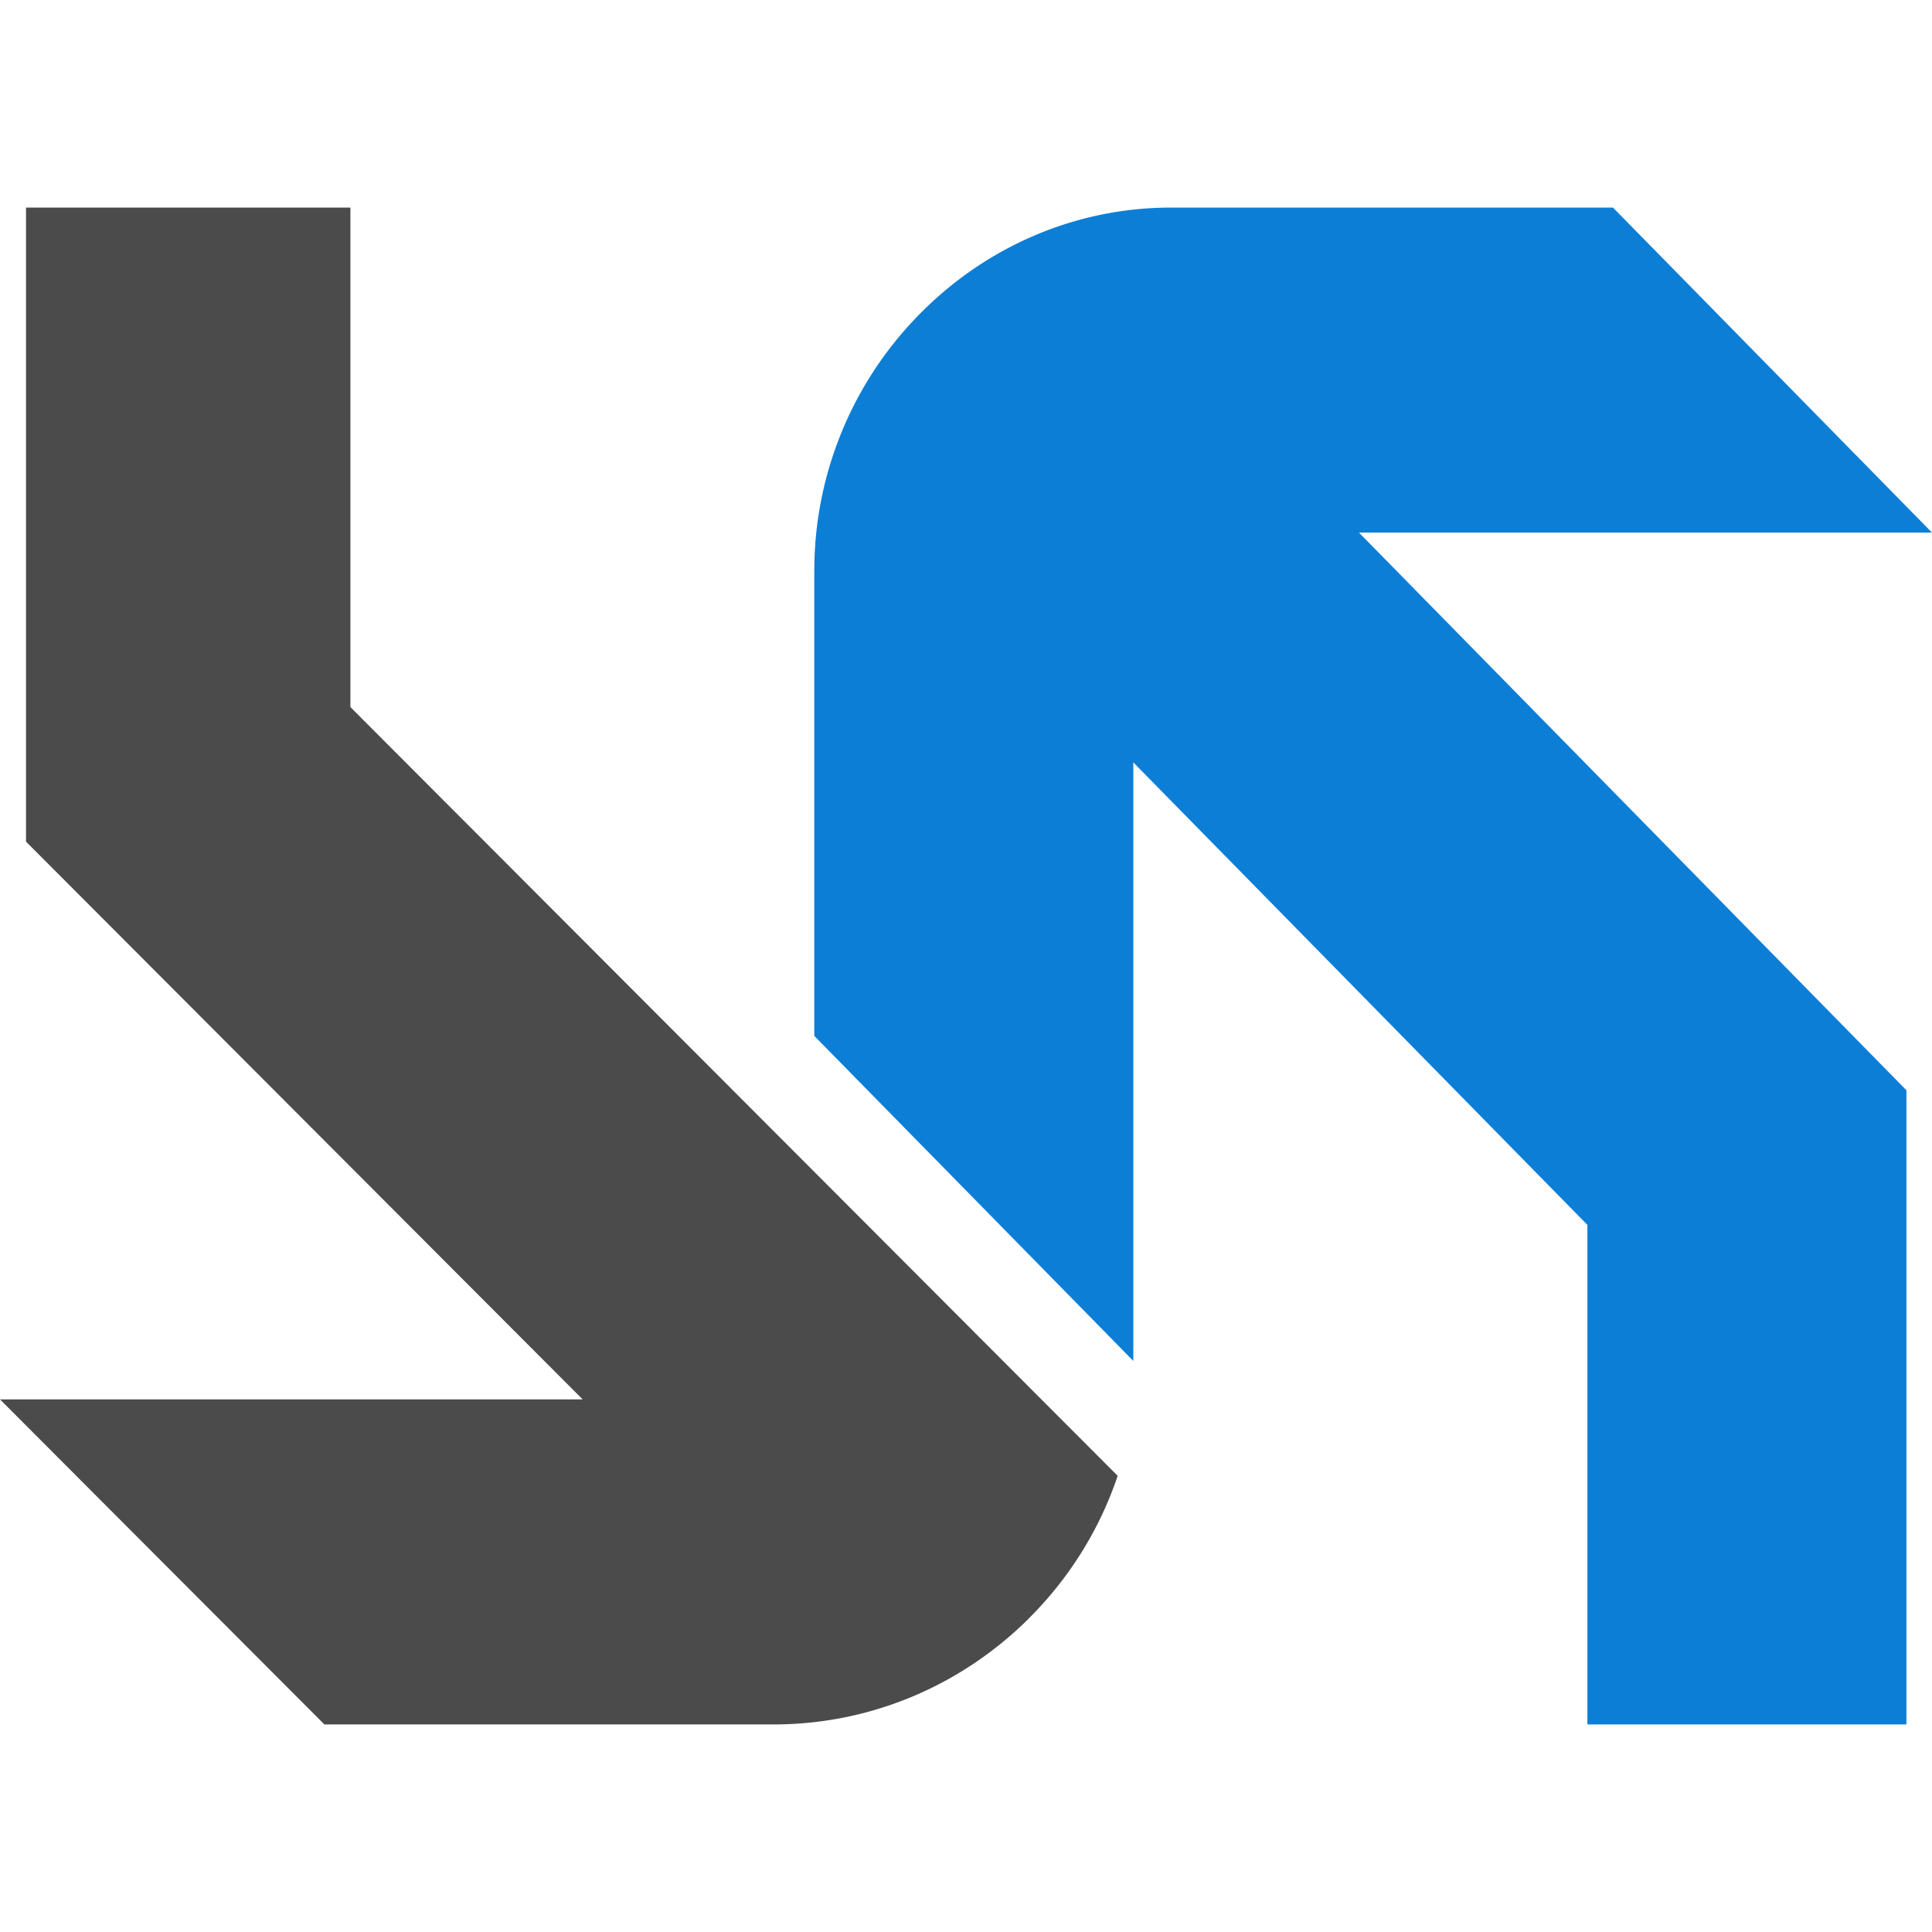
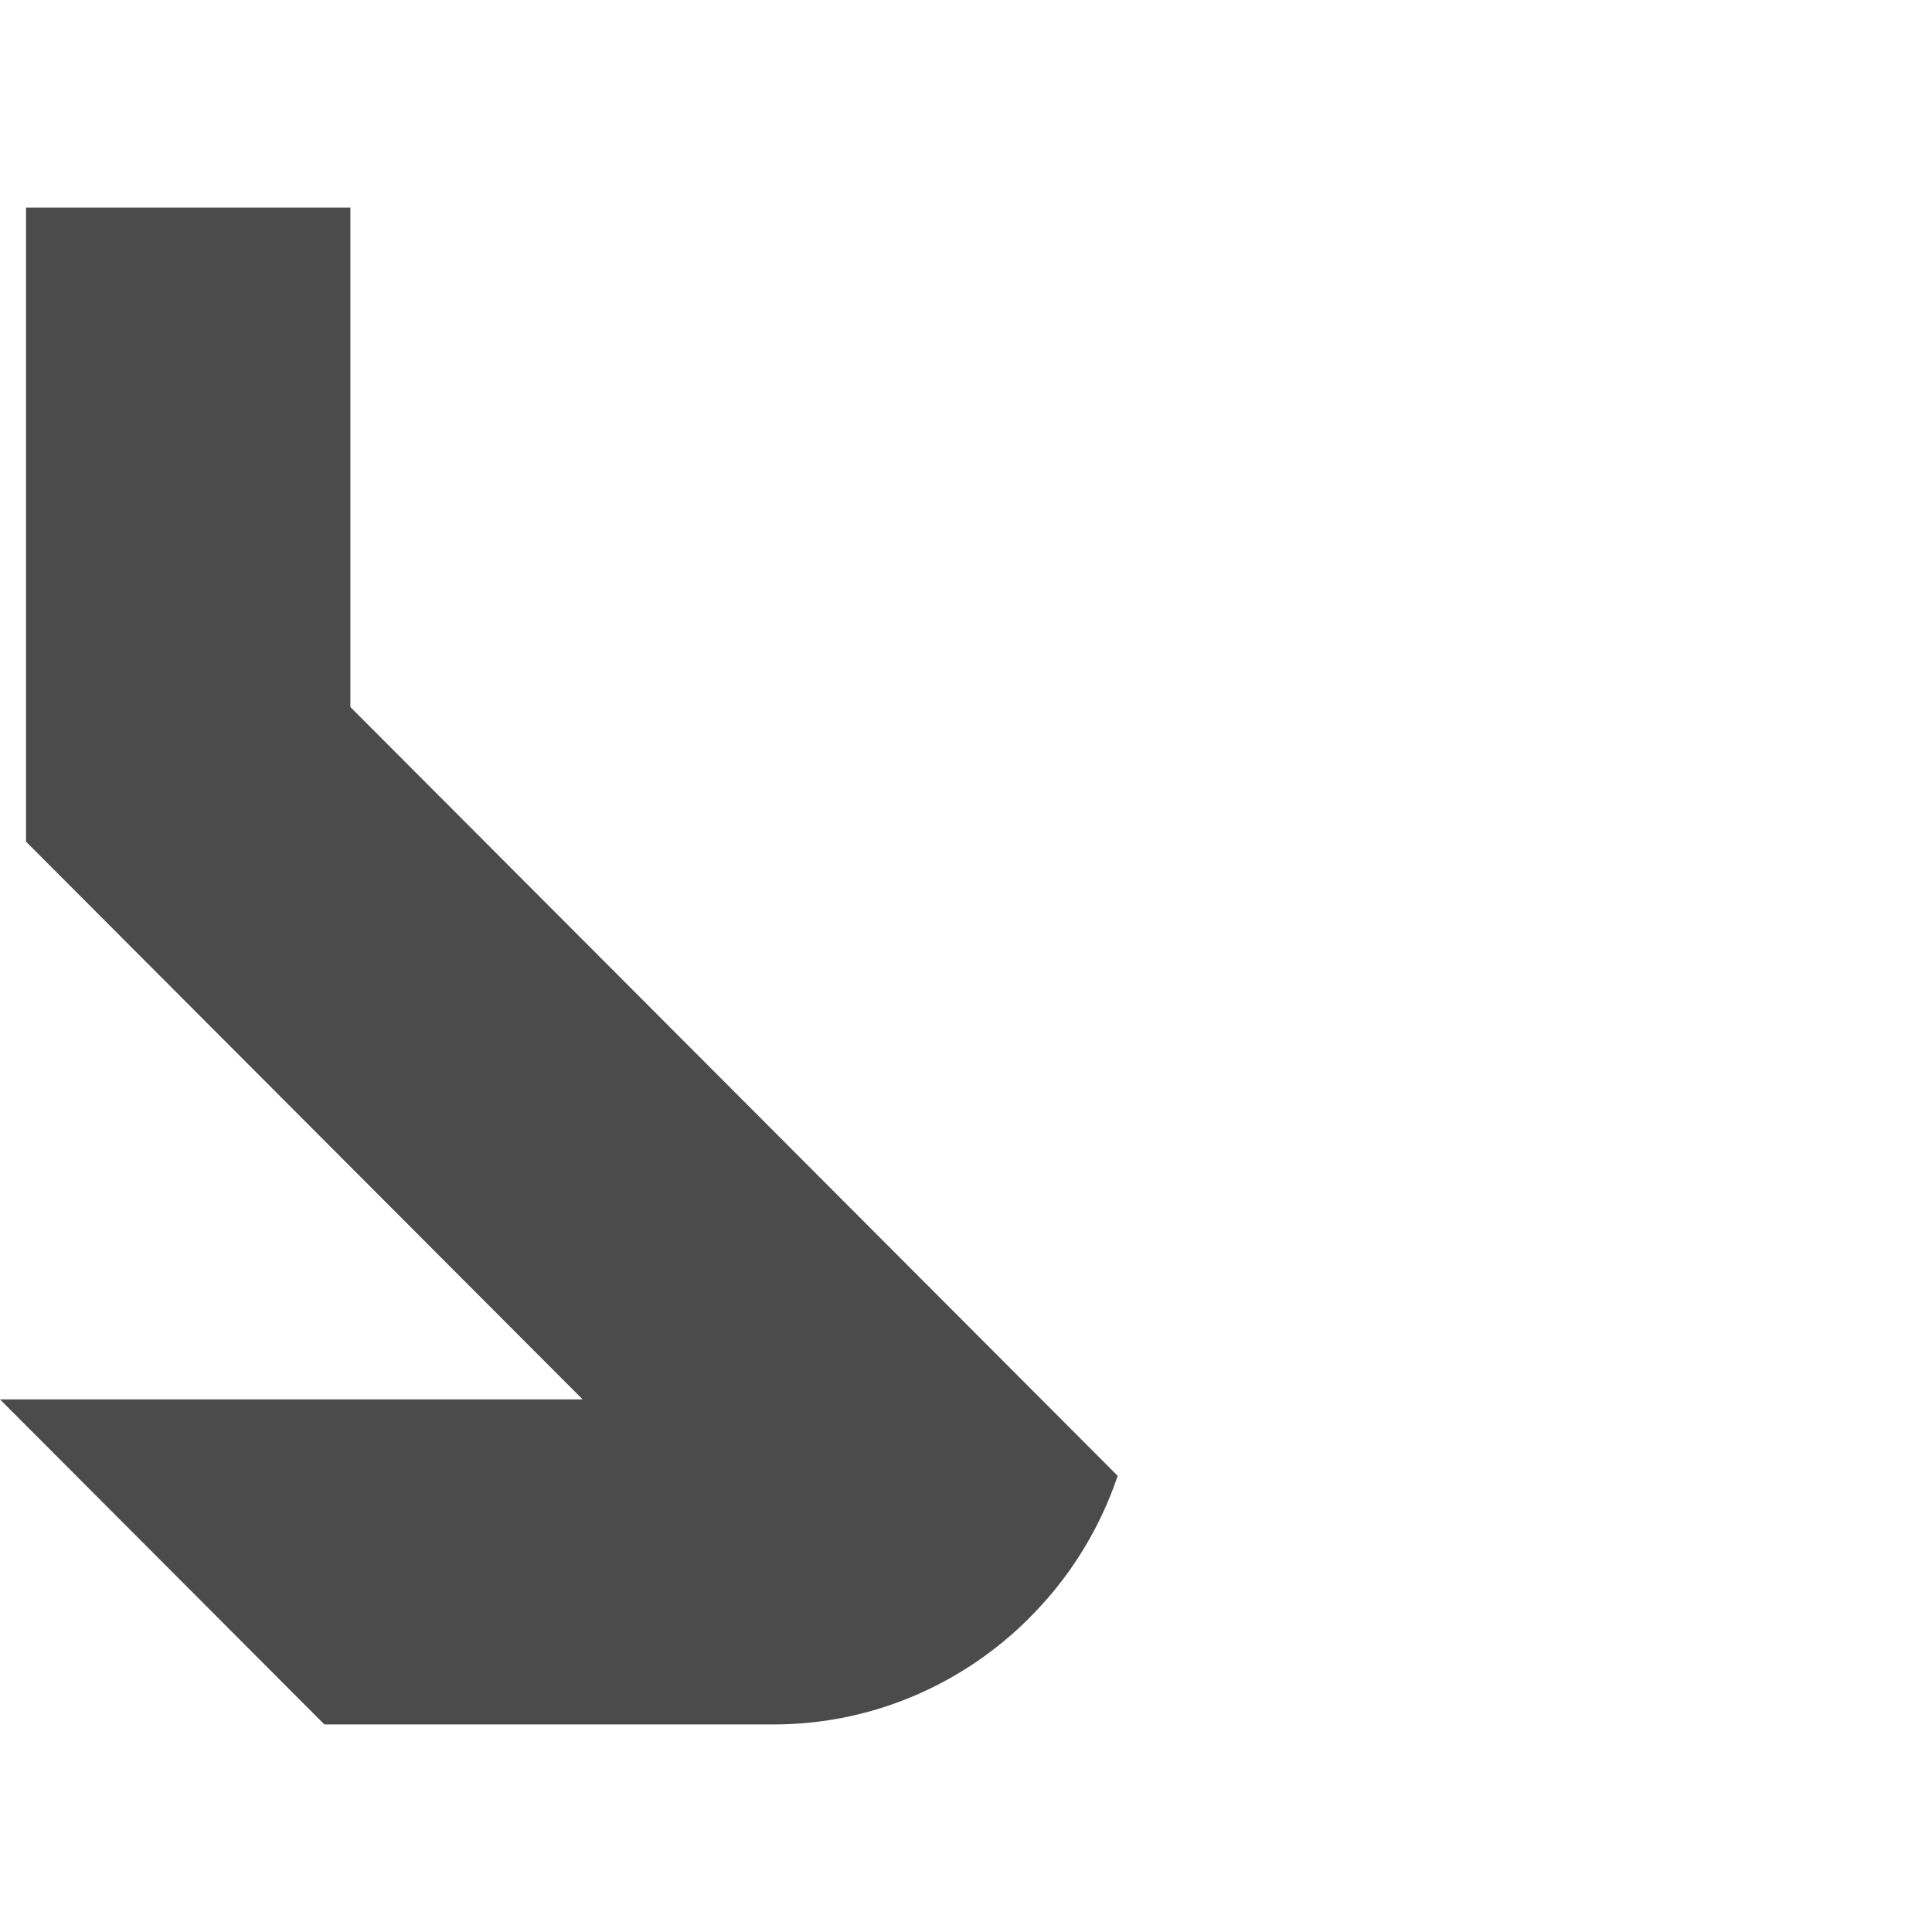
<svg xmlns="http://www.w3.org/2000/svg" width="100" height="100" fill="none">
  <path d="M18.137 36.599V10.744H1.347v32.82l28.81 28.868H0l16.79 16.824h23.253c5.153 0 9.84-2.113 13.24-5.515l.032-.037a18.877 18.877 0 004.536-7.316l-39.714-39.79z" fill="#4B4B4B" />
-   <path d="M83.487 10.744H60.618c-5.067 0-9.677 2.112-13.02 5.515l-.032.032a18.904 18.904 0 00-5.418 13.266v24.062l16.513 16.824V39.462L82.163 63.4v25.855h16.513V56.432L70.34 27.567H100L83.487 10.744z" fill="#0D7ED6" />
</svg>